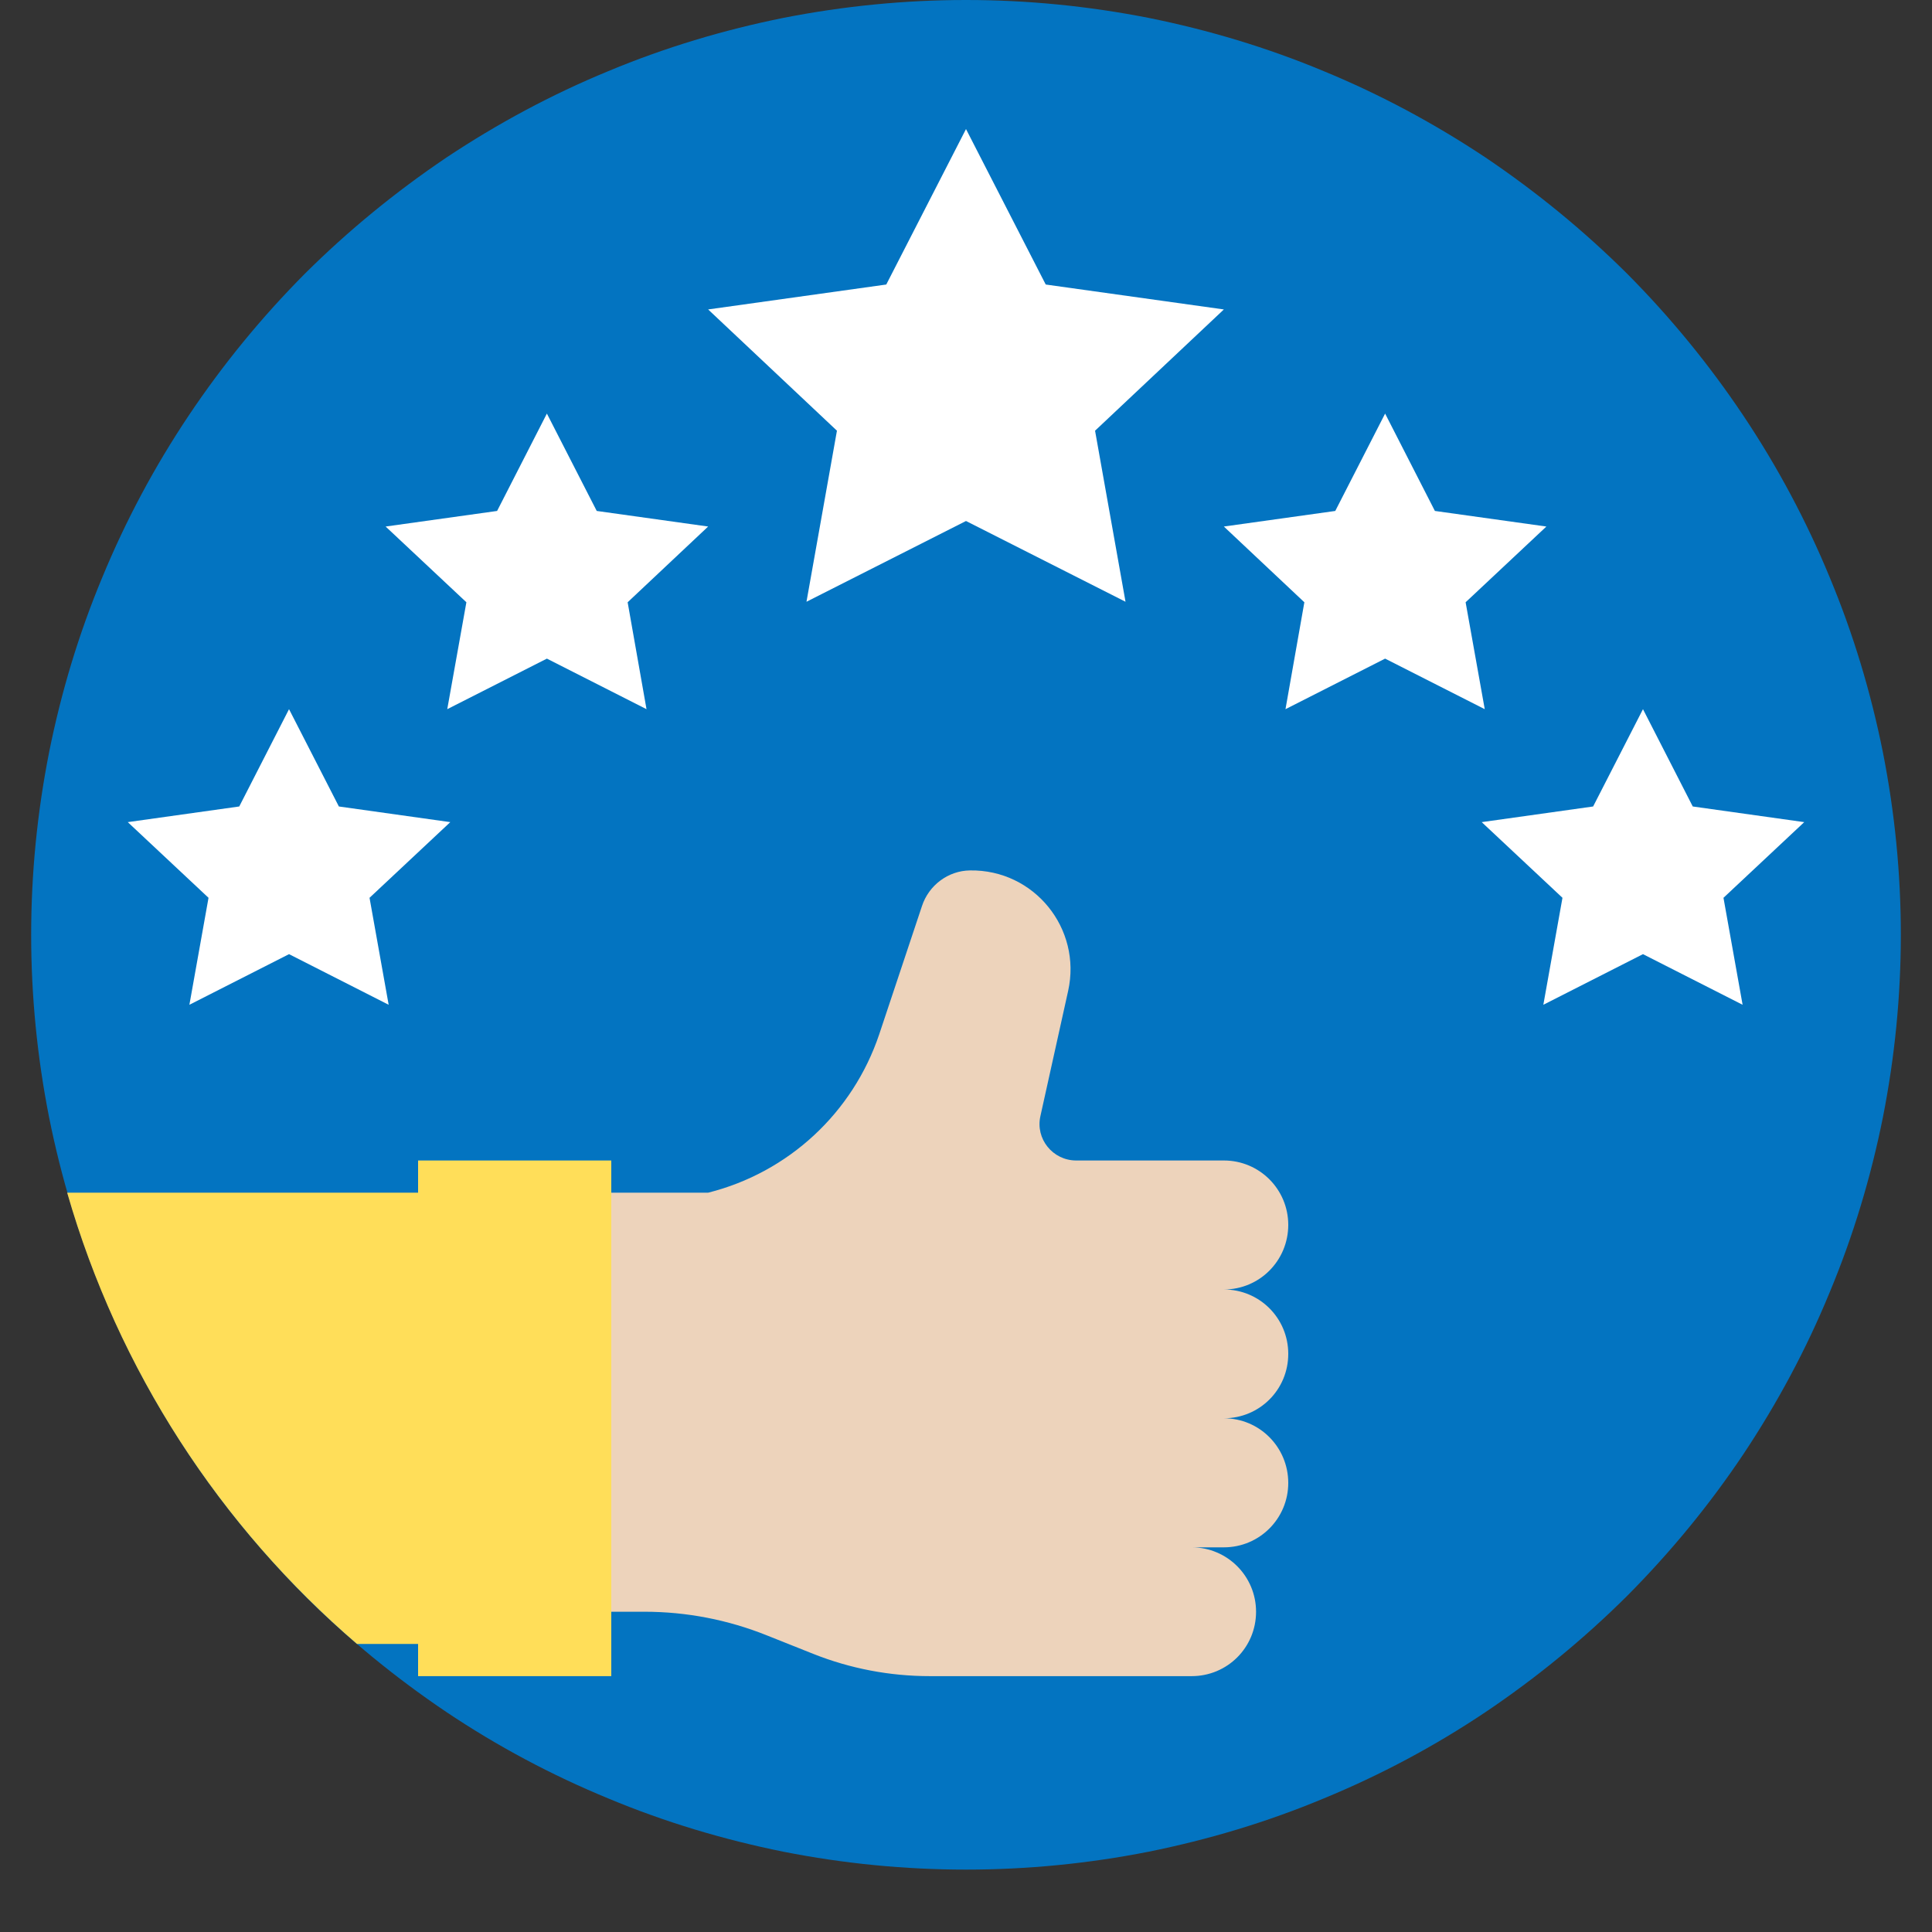
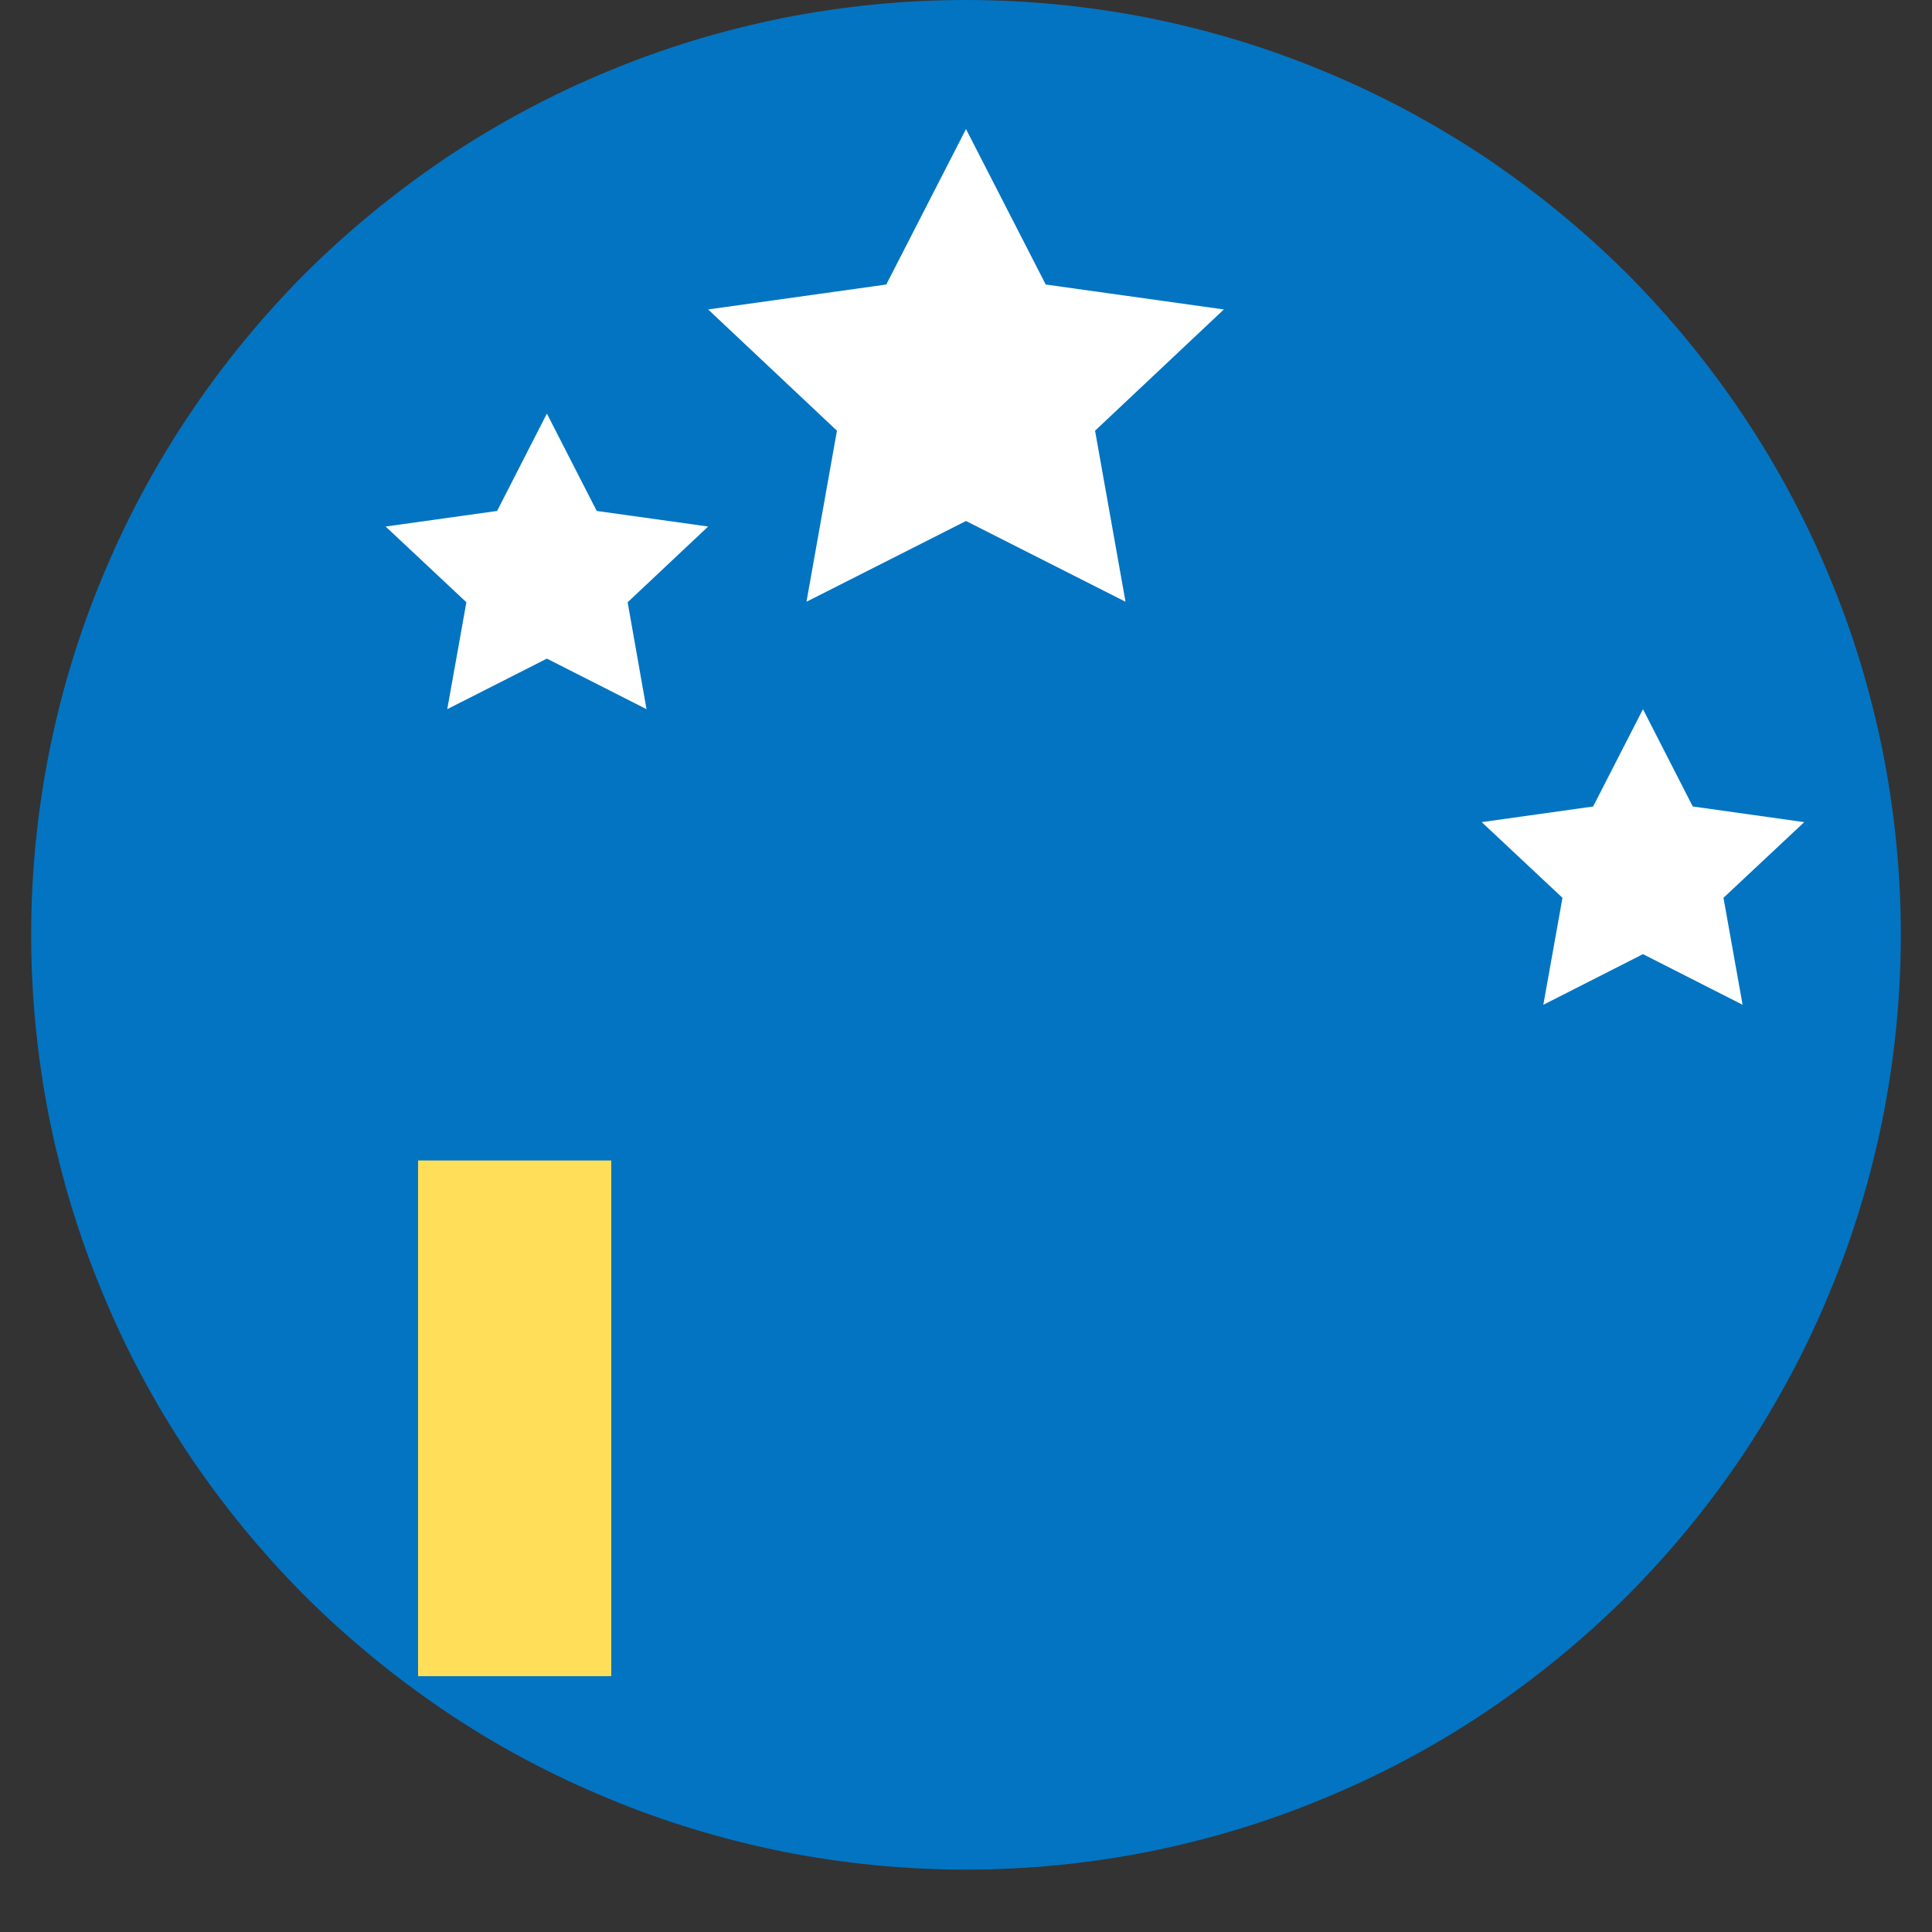
<svg xmlns="http://www.w3.org/2000/svg" width="40" zoomAndPan="magnify" viewBox="0 0 30 30" height="40" preserveAspectRatio="xMidYMid meet" version="1.0">
  <rect x="0" y="0" width="30" height="30" fill="#333333" stroke="none" />
  <defs>
    <clipPath id="1ba20d743e">
      <path d="M 0.484 0 L 29.516 0 L 29.516 29.031 L 0.484 29.031 Z M 0.484 0 " clip-rule="nonzero" />
    </clipPath>
  </defs>
  <g clip-path="url(#1ba20d743e)">
    <path fill="#0374c1" d="M 29.516 14.516 C 29.516 15.469 29.422 16.414 29.238 17.348 C 29.051 18.281 28.777 19.191 28.41 20.07 C 28.047 20.953 27.598 21.789 27.07 22.582 C 26.539 23.375 25.938 24.105 25.266 24.781 C 24.59 25.453 23.855 26.055 23.066 26.586 C 22.273 27.117 21.438 27.562 20.555 27.926 C 19.676 28.293 18.766 28.566 17.832 28.754 C 16.898 28.938 15.953 29.031 15 29.031 C 14.047 29.031 13.102 28.938 12.168 28.754 C 11.234 28.566 10.324 28.293 9.445 27.926 C 8.562 27.562 7.727 27.117 6.934 26.586 C 6.145 26.055 5.41 25.453 4.734 24.781 C 4.062 24.105 3.461 23.375 2.93 22.582 C 2.402 21.789 1.953 20.953 1.59 20.07 C 1.223 19.191 0.949 18.281 0.762 17.348 C 0.578 16.414 0.484 15.469 0.484 14.516 C 0.484 13.562 0.578 12.617 0.762 11.684 C 0.949 10.75 1.223 9.84 1.59 8.961 C 1.953 8.082 2.402 7.242 2.93 6.453 C 3.461 5.66 4.062 4.926 4.734 4.25 C 5.41 3.578 6.145 2.977 6.934 2.445 C 7.727 1.918 8.562 1.469 9.445 1.105 C 10.324 0.738 11.234 0.465 12.168 0.277 C 13.102 0.094 14.047 0 15 0 C 15.953 0 16.898 0.094 17.832 0.277 C 18.766 0.465 19.676 0.738 20.555 1.105 C 21.438 1.469 22.273 1.918 23.066 2.445 C 23.855 2.977 24.59 3.578 25.266 4.25 C 25.938 4.926 26.539 5.66 27.07 6.453 C 27.598 7.242 28.047 8.082 28.41 8.961 C 28.777 9.84 29.051 10.75 29.238 11.684 C 29.422 12.617 29.516 13.562 29.516 14.516 Z M 29.516 14.516 " fill-opacity="1" fill-rule="nonzero" />
  </g>
-   <path fill="#ffde59" d="M 7.492 18.52 L 7.492 25.527 L 5.543 25.527 C 3.422 23.707 1.836 21.281 1.043 18.52 Z M 7.492 18.52 " fill-opacity="1" fill-rule="nonzero" />
-   <path fill="#edd3bb" d="M 20.004 19.02 C 20.004 18.469 19.559 18.02 19.004 18.02 L 16.711 18.02 C 16.348 18.02 16.074 17.684 16.156 17.328 L 16.586 15.387 C 16.801 14.418 16.059 13.5 15.062 13.516 C 14.723 13.52 14.422 13.746 14.316 14.07 L 13.652 16.062 C 13.242 17.281 12.242 18.207 10.996 18.52 L 8.992 18.52 L 8.992 25.027 L 10.008 25.027 C 10.66 25.027 11.305 25.152 11.91 25.395 L 12.625 25.68 C 13.203 25.91 13.816 26.027 14.441 26.027 L 18.504 26.027 C 19.059 26.027 19.504 25.582 19.504 25.027 C 19.504 24.477 19.059 24.027 18.504 24.027 L 19.004 24.027 C 19.559 24.027 20.004 23.578 20.004 23.027 C 20.004 22.473 19.559 22.023 19.004 22.023 C 19.559 22.023 20.004 21.578 20.004 21.023 C 20.004 20.469 19.559 20.023 19.004 20.023 C 19.559 20.023 20.004 19.574 20.004 19.02 Z M 20.004 19.02 " fill-opacity="1" fill-rule="nonzero" />
  <path fill="#ffde59" d="M 6.492 18.02 L 9.492 18.02 L 9.492 26.027 L 6.492 26.027 Z M 6.492 18.02 " fill-opacity="1" fill-rule="nonzero" />
  <path fill="#ffffff" d="M 15 2.004 L 16.238 4.418 L 19.004 4.805 L 17.004 6.688 L 17.477 9.344 L 15 8.09 L 12.523 9.344 L 12.996 6.688 L 10.996 4.805 L 13.762 4.418 Z M 15 2.004 " fill-opacity="1" fill-rule="nonzero" />
  <path fill="#ffffff" d="M 8.492 6.422 L 9.266 7.934 L 10.996 8.176 L 9.746 9.352 L 10.039 11.012 L 8.492 10.227 L 6.945 11.012 L 7.242 9.352 L 5.988 8.176 L 7.719 7.934 Z M 8.492 6.422 " fill-opacity="1" fill-rule="nonzero" />
-   <path fill="#ffffff" d="M 4.488 11.012 L 5.262 12.523 L 6.992 12.766 L 5.738 13.941 L 6.035 15.602 L 4.488 14.816 L 2.941 15.602 L 3.238 13.941 L 1.984 12.766 L 3.715 12.523 Z M 4.488 11.012 " fill-opacity="1" fill-rule="nonzero" />
-   <path fill="#ffffff" d="M 21.508 6.422 L 20.734 7.934 L 19.004 8.176 L 20.254 9.352 L 19.961 11.012 L 21.508 10.227 L 23.055 11.012 L 22.758 9.352 L 24.012 8.176 L 22.281 7.934 Z M 21.508 6.422 " fill-opacity="1" fill-rule="nonzero" />
  <path fill="#ffffff" d="M 25.512 11.012 L 24.738 12.523 L 23.008 12.766 L 24.262 13.941 L 23.965 15.602 L 25.512 14.816 L 27.059 15.602 L 26.762 13.941 L 28.016 12.766 L 26.285 12.523 Z M 25.512 11.012 " fill-opacity="1" fill-rule="nonzero" />
</svg>